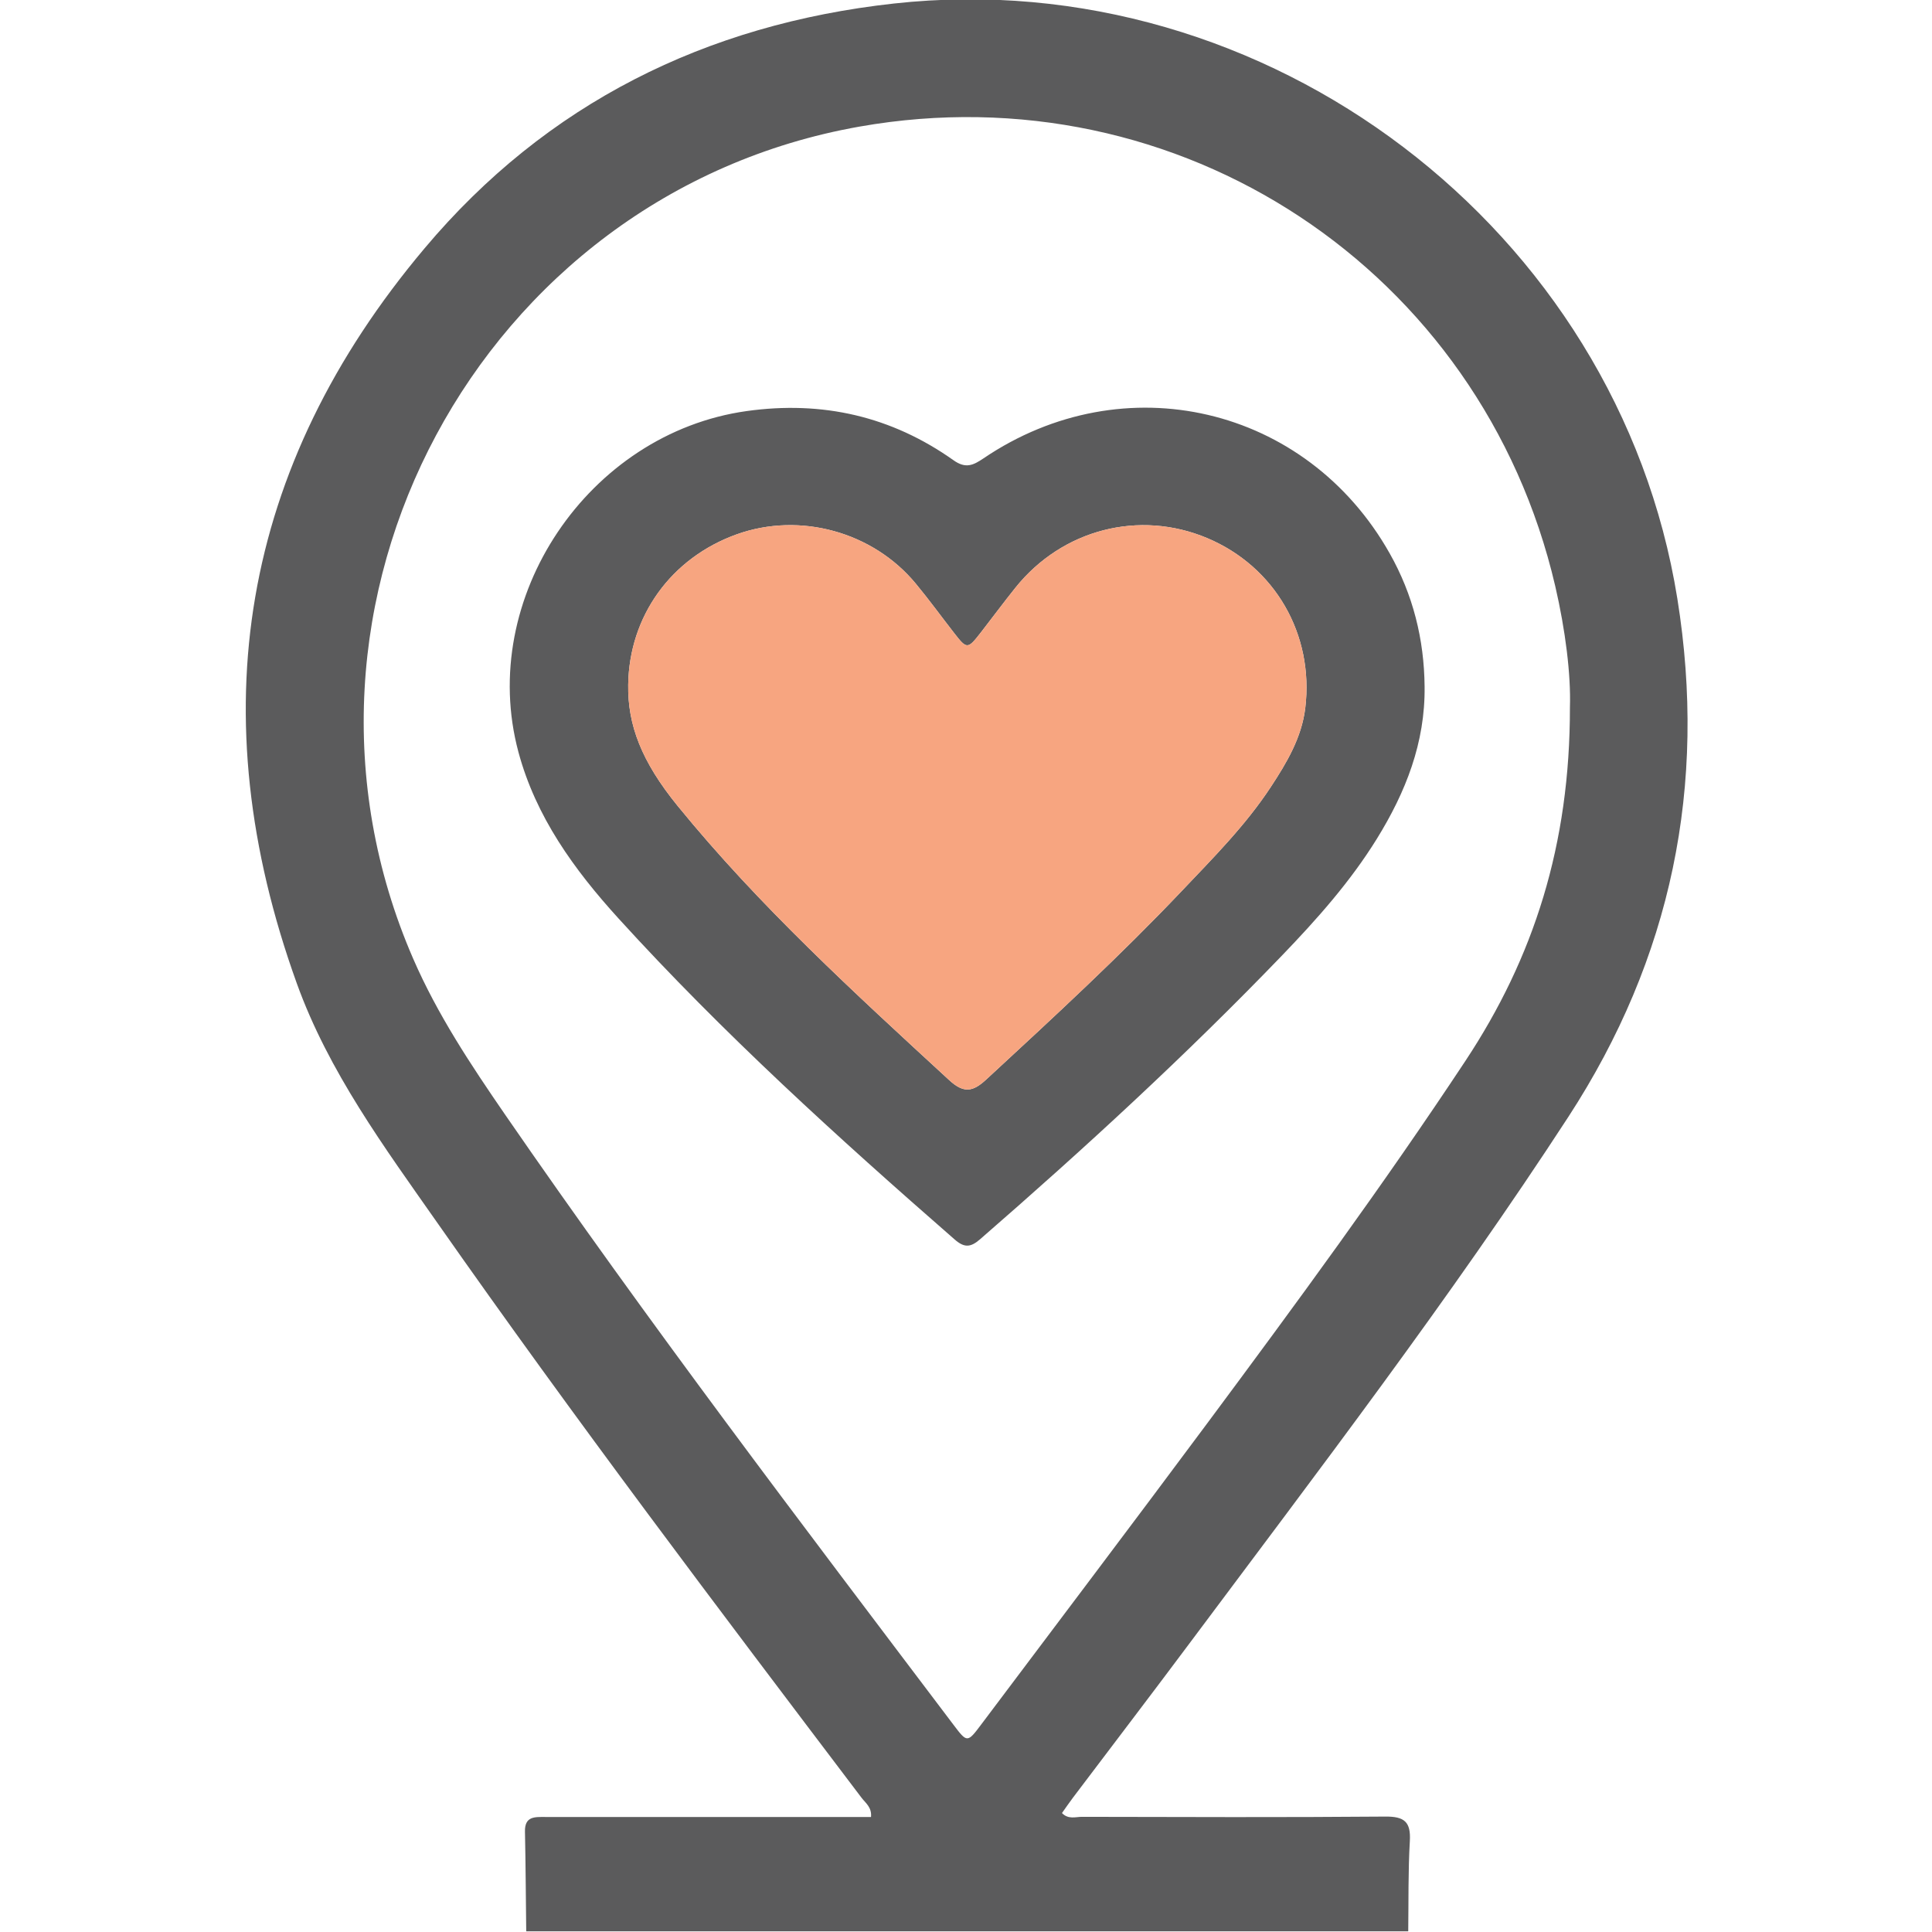
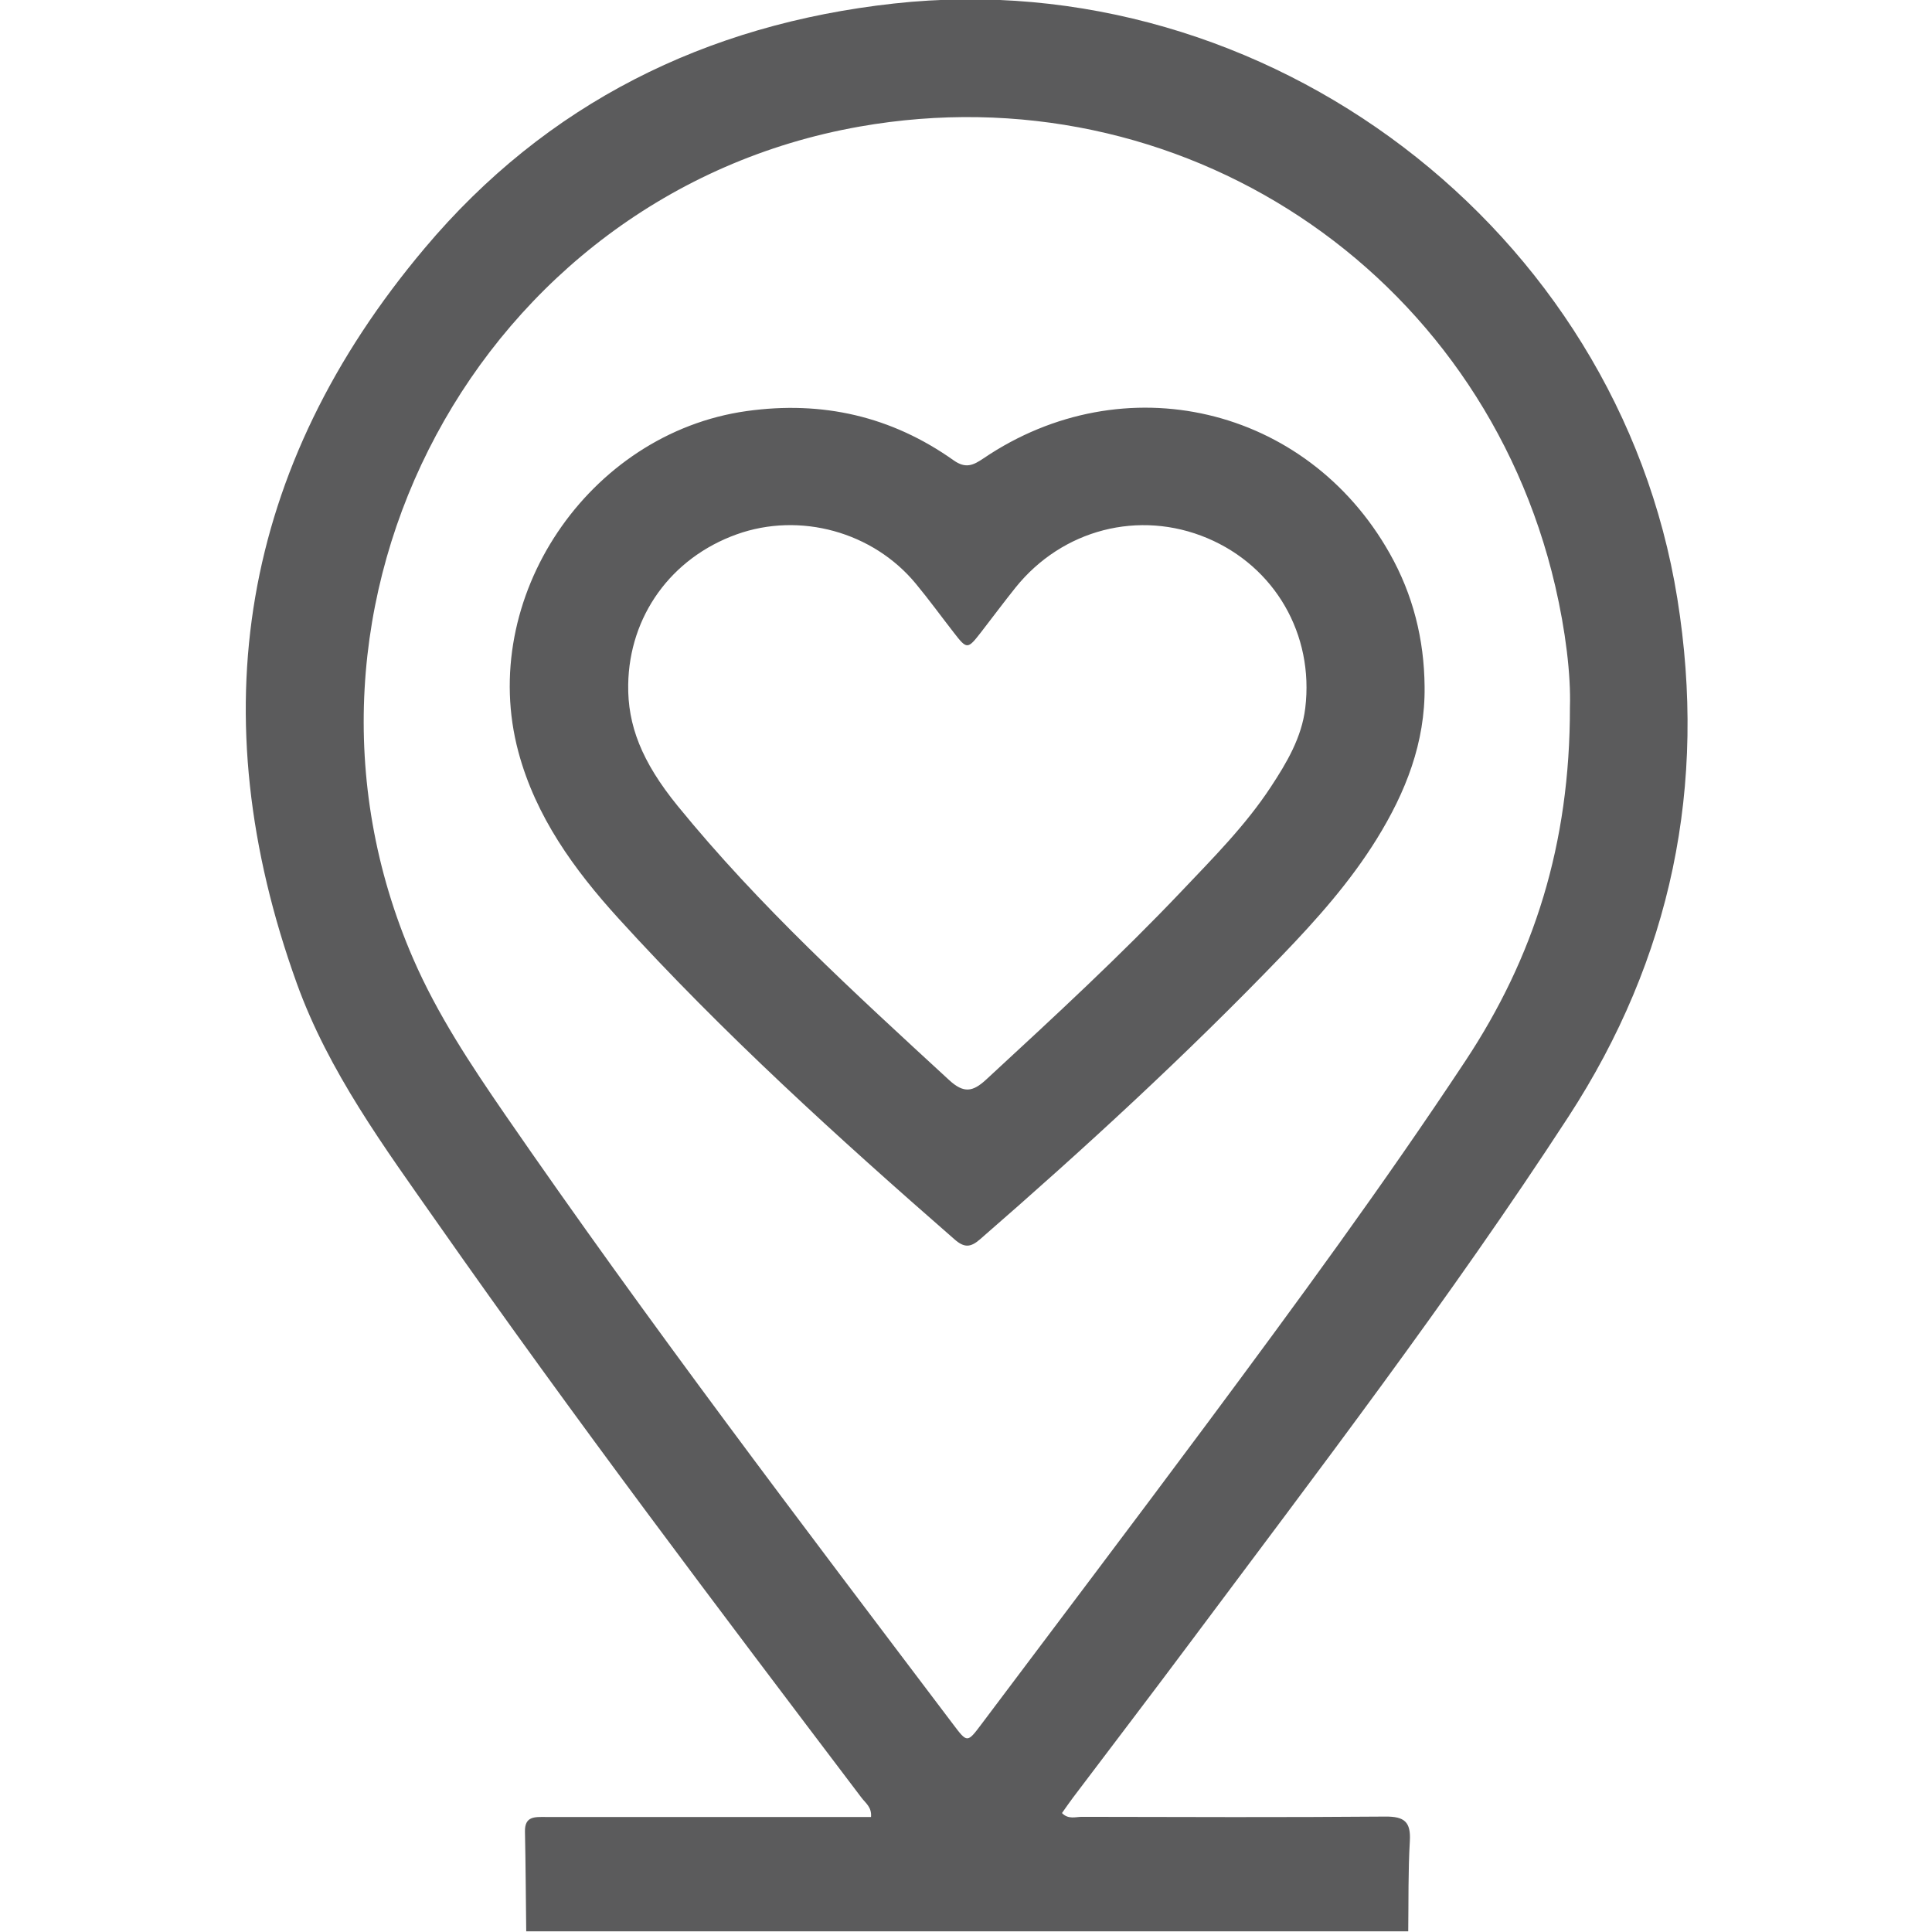
<svg xmlns="http://www.w3.org/2000/svg" width="512" height="512" viewBox="0 0 512 512" fill="none">
  <g clip-path="url(#clip0_883_2702)">
    <g clip-path="url(#clip1_883_2702)">
      <path d="M139.455 511.826C139.348 503.018 139.308 494.197 139.121 485.389C139.028 481.266 141.777 481.519 144.513 481.519C168.147 481.519 191.795 481.519 215.429 481.519C220.54 481.519 225.665 481.519 230.829 481.519C231.069 478.93 229.375 477.823 228.334 476.448C190.233 426.15 152.173 375.839 115.967 324.153C101.835 303.989 87.102 284.038 78.654 260.604C52.952 189.301 63.694 123.776 112.551 65.765C144.78 27.451 187.004 6.432 236.888 0.934C335.789 -9.969 428.791 60.707 444.512 158.634C452.465 208.157 442.937 253.998 415.646 295.955C384.205 344.265 349.174 390.025 314.73 436.173C304.668 449.651 294.459 462.996 284.33 476.422C283.342 477.729 282.422 479.091 281.434 480.478C283.129 482.24 285.064 481.466 286.745 481.479C313.556 481.533 340.353 481.639 367.15 481.413C372.194 481.373 373.916 482.827 373.622 487.898C373.155 495.865 373.302 503.859 373.195 511.84C295.286 511.826 217.364 511.826 139.455 511.826ZM416.046 187.419C416.327 178.878 414.872 167.014 412.15 155.311C392.652 71.516 312.488 18.603 227.786 33.549C127.097 51.325 68.726 160.248 109.508 254.091C115.927 268.864 124.749 282.143 133.797 295.301C171.764 350.403 212.279 403.637 252.622 457.004C256.318 461.902 256.345 461.915 260.082 456.938C280.073 430.327 300.157 403.797 320.015 377.08C343.436 345.559 366.683 313.918 388.355 281.142C406.465 253.758 416.087 223.851 416.046 187.419Z" fill="#5B5B5C" />
      <path d="M377.533 181.961C377.719 196.814 372.515 209.959 364.855 222.33C357.808 233.713 348.947 243.656 339.712 253.251C314.303 279.634 287.359 304.403 259.722 328.424C257.199 330.613 255.545 330.706 252.982 328.464C222.008 301.427 191.581 273.829 163.89 243.375C152.146 230.457 141.991 216.432 137.387 199.296C126.43 158.527 155.923 114.808 197.88 108.936C217.938 106.134 236.248 110.311 252.715 121.988C255.932 124.27 257.933 123.296 260.642 121.467C297.822 96.272 346.238 107.575 368.271 146.636C374.45 157.553 377.426 169.417 377.533 181.961ZM166.479 181.467C166.319 192.117 169.989 201.792 179.584 213.576C201.203 240.119 226.425 263.113 251.528 286.227C255.411 289.803 257.8 289.376 261.363 286.08C261.672 285.794 261.981 285.509 262.29 285.223C279.597 269.242 296.897 253.266 313.116 236.182C321.47 227.375 330.077 218.754 336.79 208.531C341.02 202.099 344.957 195.453 345.905 187.673C348.28 168.095 337.831 150.146 319.935 142.606C301.906 135.026 281.541 140.257 269.117 155.724C265.994 159.621 263.018 163.638 259.962 167.575C256.439 172.112 256.239 172.126 252.836 167.735C249.459 163.398 246.23 158.954 242.733 154.724C231.35 140.911 211.973 135.613 195.238 141.605C177.862 147.837 166.746 163.238 166.479 181.467Z" fill="#5B5B5C" />
-       <path d="M166.479 181.467C166.319 192.117 169.989 201.792 179.584 213.576C201.203 240.119 226.425 263.113 251.528 286.227C255.411 289.803 257.8 289.376 261.363 286.08L262.29 285.223C279.597 269.242 296.897 253.266 313.116 236.182C321.47 227.375 330.077 218.754 336.79 208.531C341.02 202.099 344.957 195.453 345.905 187.673C348.28 168.095 337.831 150.146 319.935 142.606C301.906 135.026 281.541 140.257 269.117 155.724C265.994 159.621 263.018 163.638 259.962 167.575C256.439 172.112 256.239 172.126 252.836 167.735C249.459 163.398 246.23 158.954 242.733 154.724C231.35 140.911 211.973 135.613 195.238 141.605C177.862 147.837 166.746 163.238 166.479 181.467Z" fill="#F7A580" />
    </g>
  </g>
  <defs>
    <clipPath id="clip0_883_2702">
      <rect width="512" height="512" fill="white" />
    </clipPath>
    <clipPath id="clip1_883_2702">
      <rect width="382.112" height="512" fill="white" transform="translate(65.109 -0.172)" />
    </clipPath>
  </defs>
</svg>